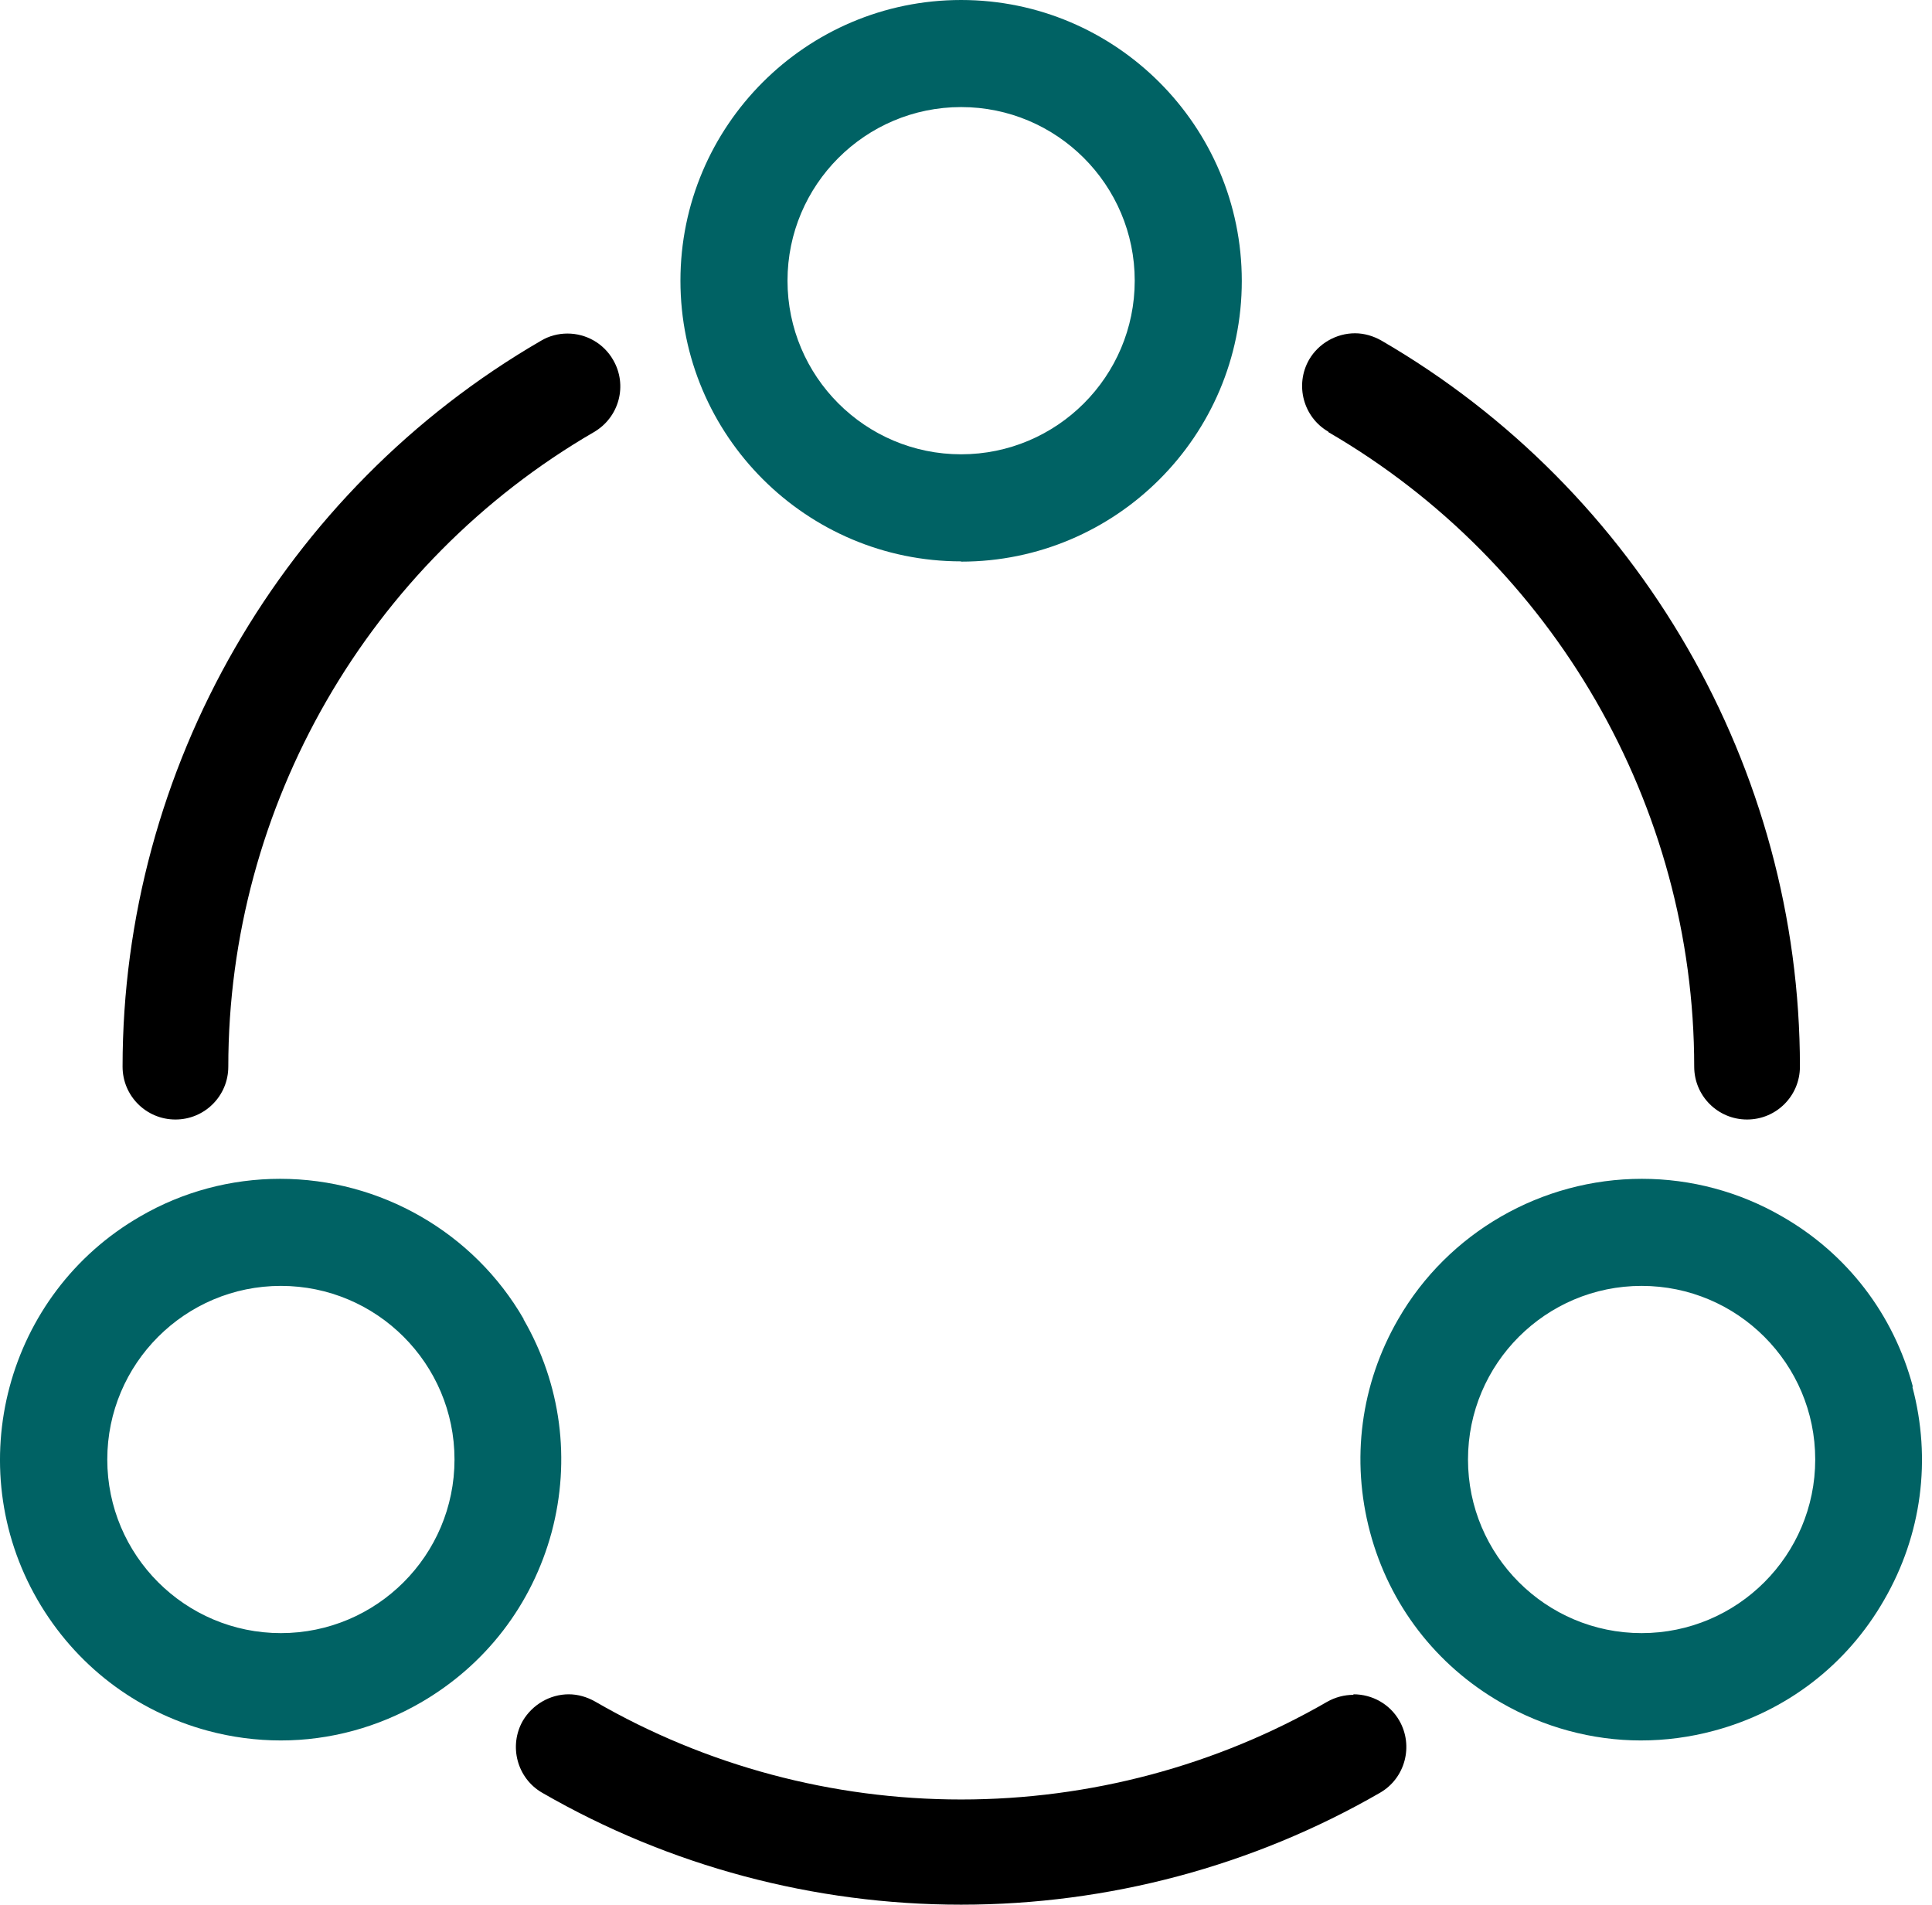
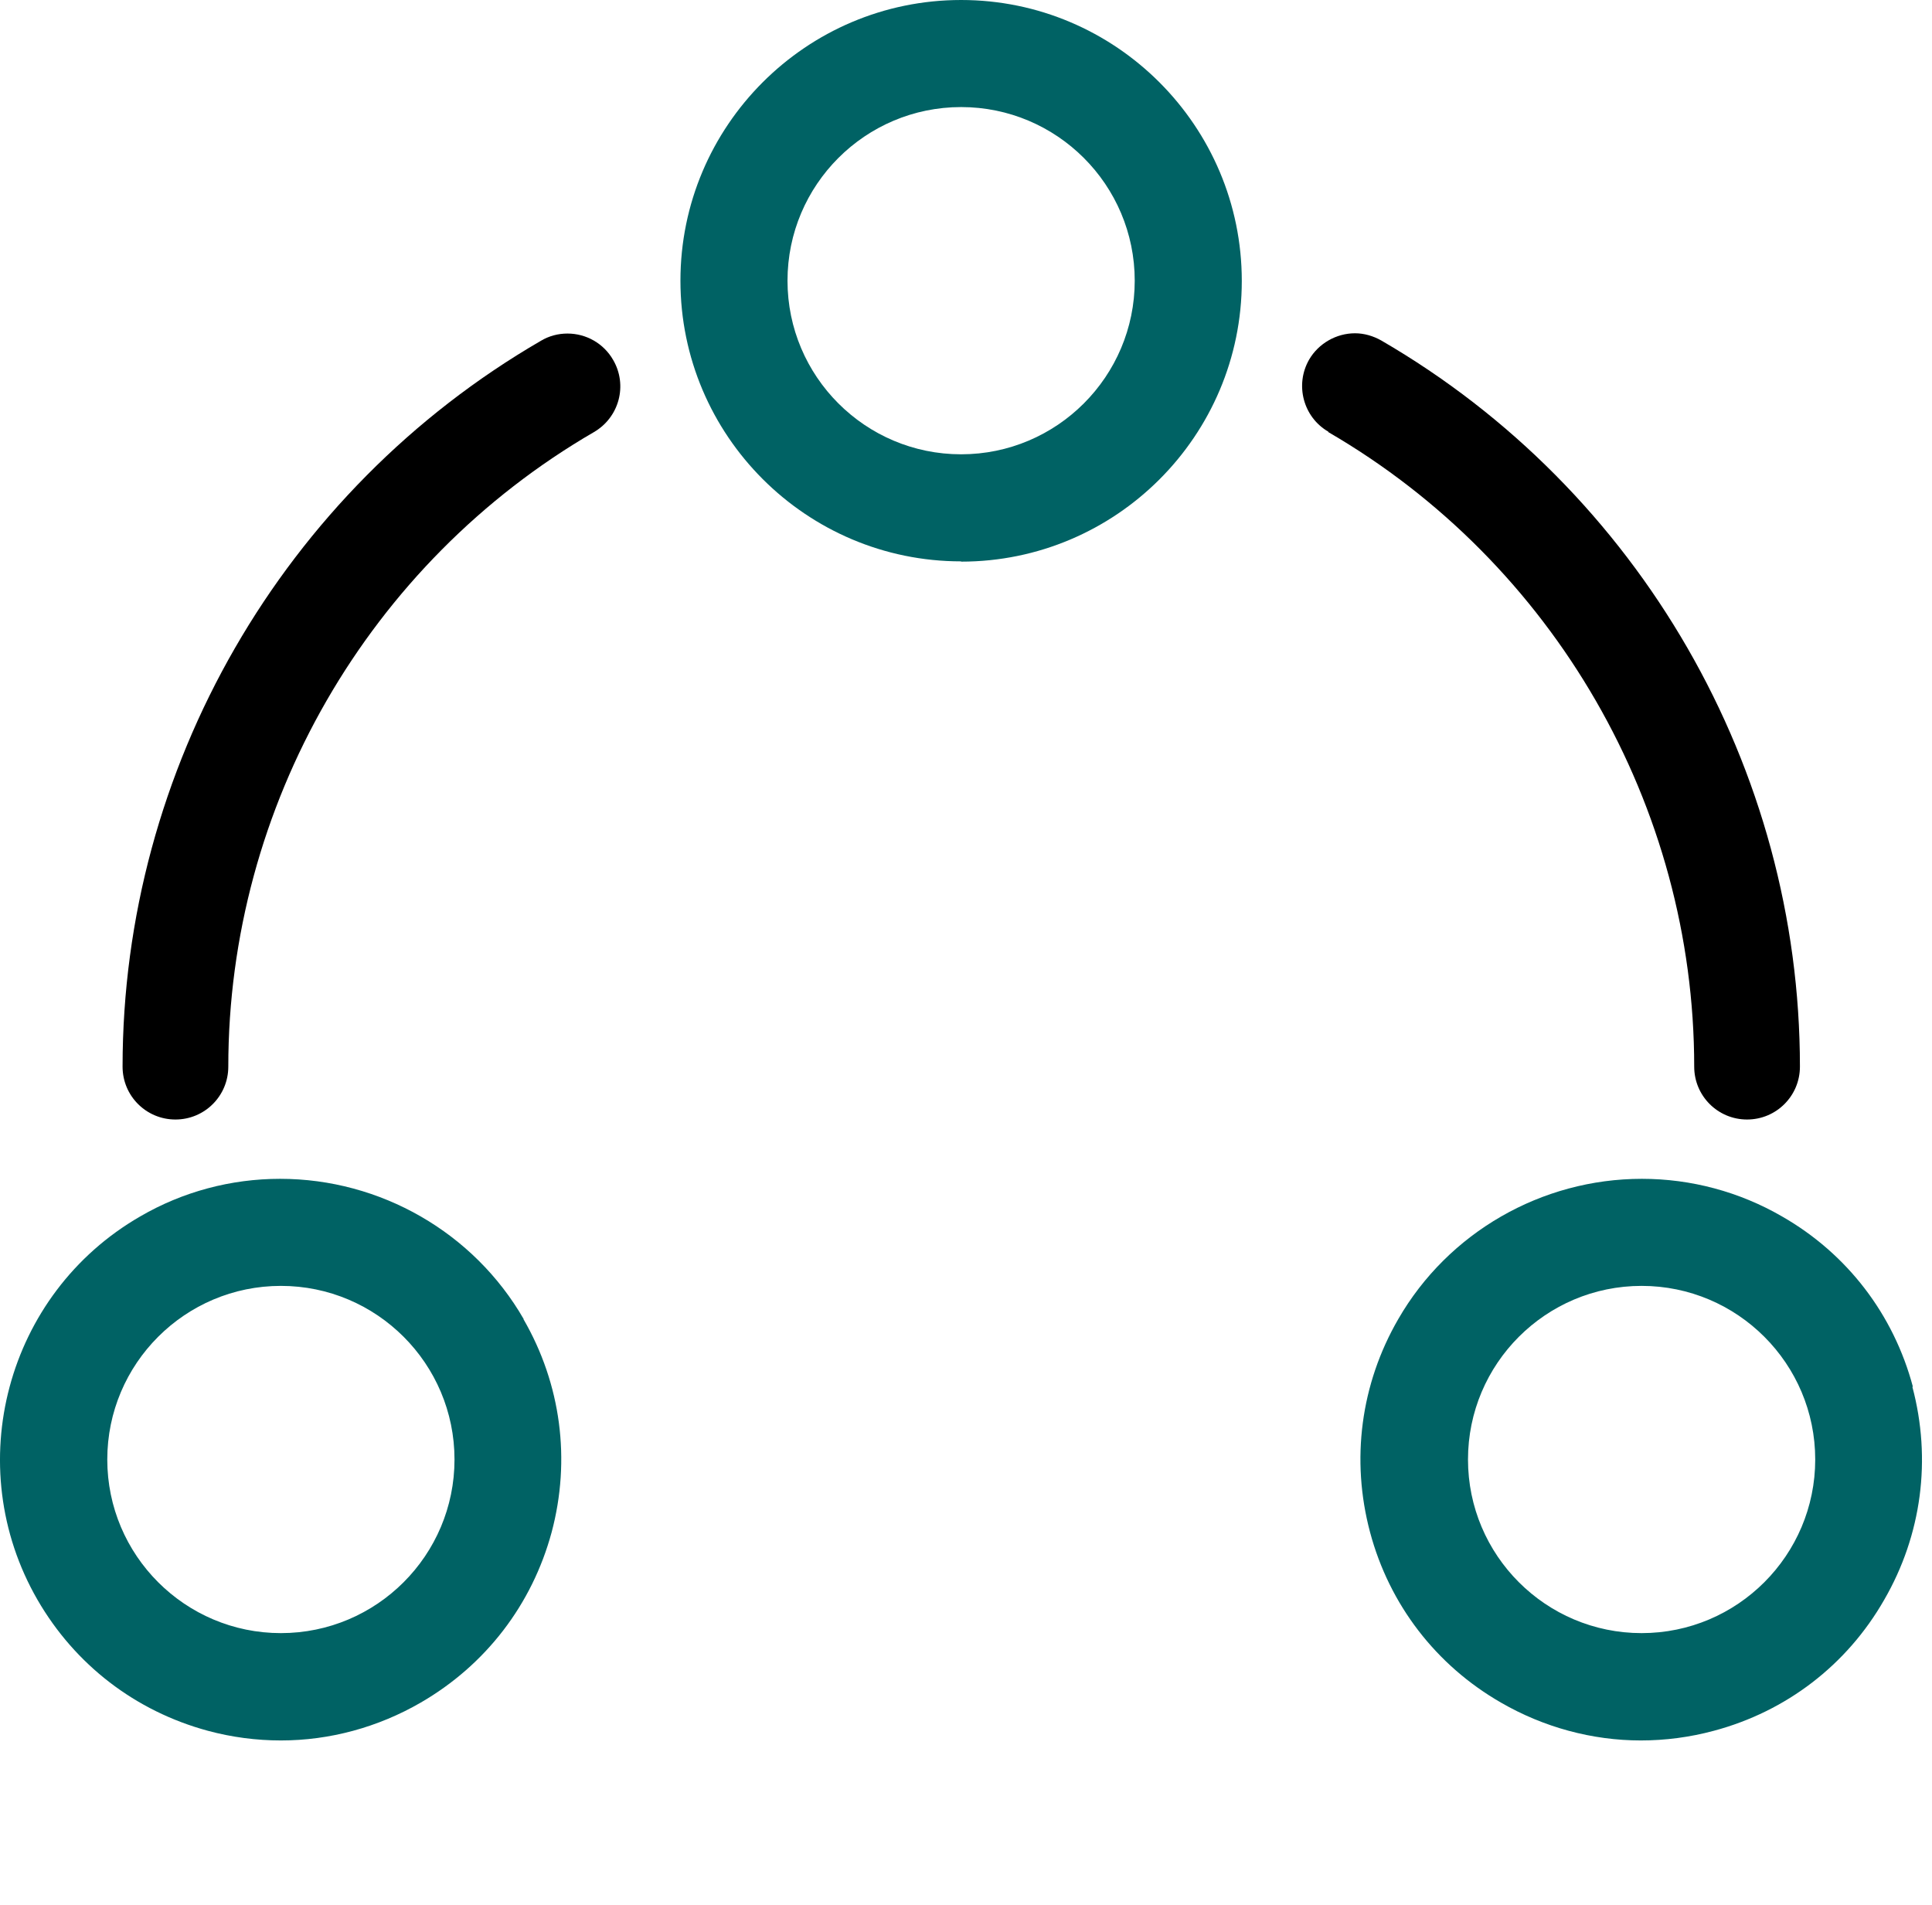
<svg xmlns="http://www.w3.org/2000/svg" width="72" height="71" viewBox="0 0 72 71" fill="none">
  <path d="M49.498 16.1C57.908 20.98 63.138 30.04 63.138 39.75C63.138 40.84 64.018 41.72 65.108 41.72C66.198 41.72 67.078 40.84 67.078 39.75C67.078 28.64 61.098 18.27 51.478 12.69C51.178 12.52 50.838 12.42 50.498 12.42C49.798 12.42 49.138 12.8 48.788 13.4C48.248 14.34 48.568 15.55 49.508 16.09L49.498 16.1Z" fill="black" />
-   <path d="M50.438 63.16C50.098 63.16 49.758 63.25 49.458 63.42C45.338 65.8 40.618 67.06 35.818 67.06C31.018 67.06 26.308 65.8 22.178 63.41C21.878 63.24 21.538 63.14 21.198 63.14C20.498 63.14 19.848 63.52 19.488 64.12C18.948 65.06 19.268 66.27 20.208 66.81C24.938 69.54 30.328 70.98 35.818 70.98C41.308 70.98 46.698 69.54 51.428 66.81C52.368 66.27 52.688 65.06 52.148 64.12C51.798 63.51 51.148 63.14 50.438 63.14V63.16Z" fill="black" />
  <path d="M6.538 41.72C7.628 41.72 8.508 40.84 8.508 39.75C8.508 30.04 13.728 20.98 22.138 16.1C23.078 15.55 23.398 14.35 22.848 13.41C22.498 12.8 21.848 12.43 21.148 12.43C20.798 12.43 20.458 12.52 20.158 12.7C10.538 18.28 4.568 28.64 4.568 39.75C4.568 40.84 5.448 41.72 6.538 41.72Z" fill="black" />
  <path d="M35.818 20.93C41.588 20.93 46.278 16.24 46.278 10.47C46.278 4.7 41.588 0 35.818 0C30.048 0 25.358 4.69 25.358 10.46C25.358 16.23 30.048 20.92 35.818 20.92V20.93ZM35.818 3.99C39.388 3.99 42.288 6.89 42.288 10.46C42.288 14.03 39.388 16.93 35.818 16.93C32.248 16.93 29.348 14.03 29.348 10.46C29.348 6.89 32.248 3.99 35.818 3.99Z" fill="#006264" />
  <path d="M19.518 49.16C17.658 45.93 14.178 43.93 10.438 43.93C8.608 43.93 6.808 44.41 5.228 45.33C0.228 48.21 -1.482 54.63 1.398 59.62C2.798 62.04 5.048 63.77 7.748 64.5C8.638 64.74 9.558 64.86 10.468 64.86C12.288 64.86 14.088 64.37 15.678 63.45C18.098 62.05 19.828 59.8 20.558 57.1C21.278 54.4 20.908 51.58 19.508 49.16H19.518ZM16.938 54.39C16.938 57.96 14.038 60.86 10.468 60.86C6.898 60.86 3.998 57.96 3.998 54.39C3.998 50.82 6.898 47.92 10.468 47.92C14.038 47.92 16.938 50.82 16.938 54.39Z" fill="#006264" />
  <path d="M71.288 51.68C70.568 48.98 68.838 46.72 66.408 45.33C64.818 44.41 63.018 43.93 61.188 43.93C57.448 43.93 53.968 45.93 52.108 49.16C50.708 51.58 50.338 54.4 51.058 57.1C51.778 59.8 53.518 62.06 55.938 63.45C57.528 64.37 59.338 64.86 61.148 64.86C62.058 64.86 62.978 64.74 63.868 64.5C66.568 63.78 68.828 62.05 70.218 59.62C71.618 57.2 71.988 54.38 71.268 51.68H71.288ZM61.178 47.92C64.748 47.92 67.648 50.82 67.648 54.39C67.648 57.96 64.748 60.86 61.178 60.86C57.608 60.86 54.708 57.96 54.708 54.39C54.708 50.82 57.608 47.92 61.178 47.92Z" fill="#006264" />
</svg>